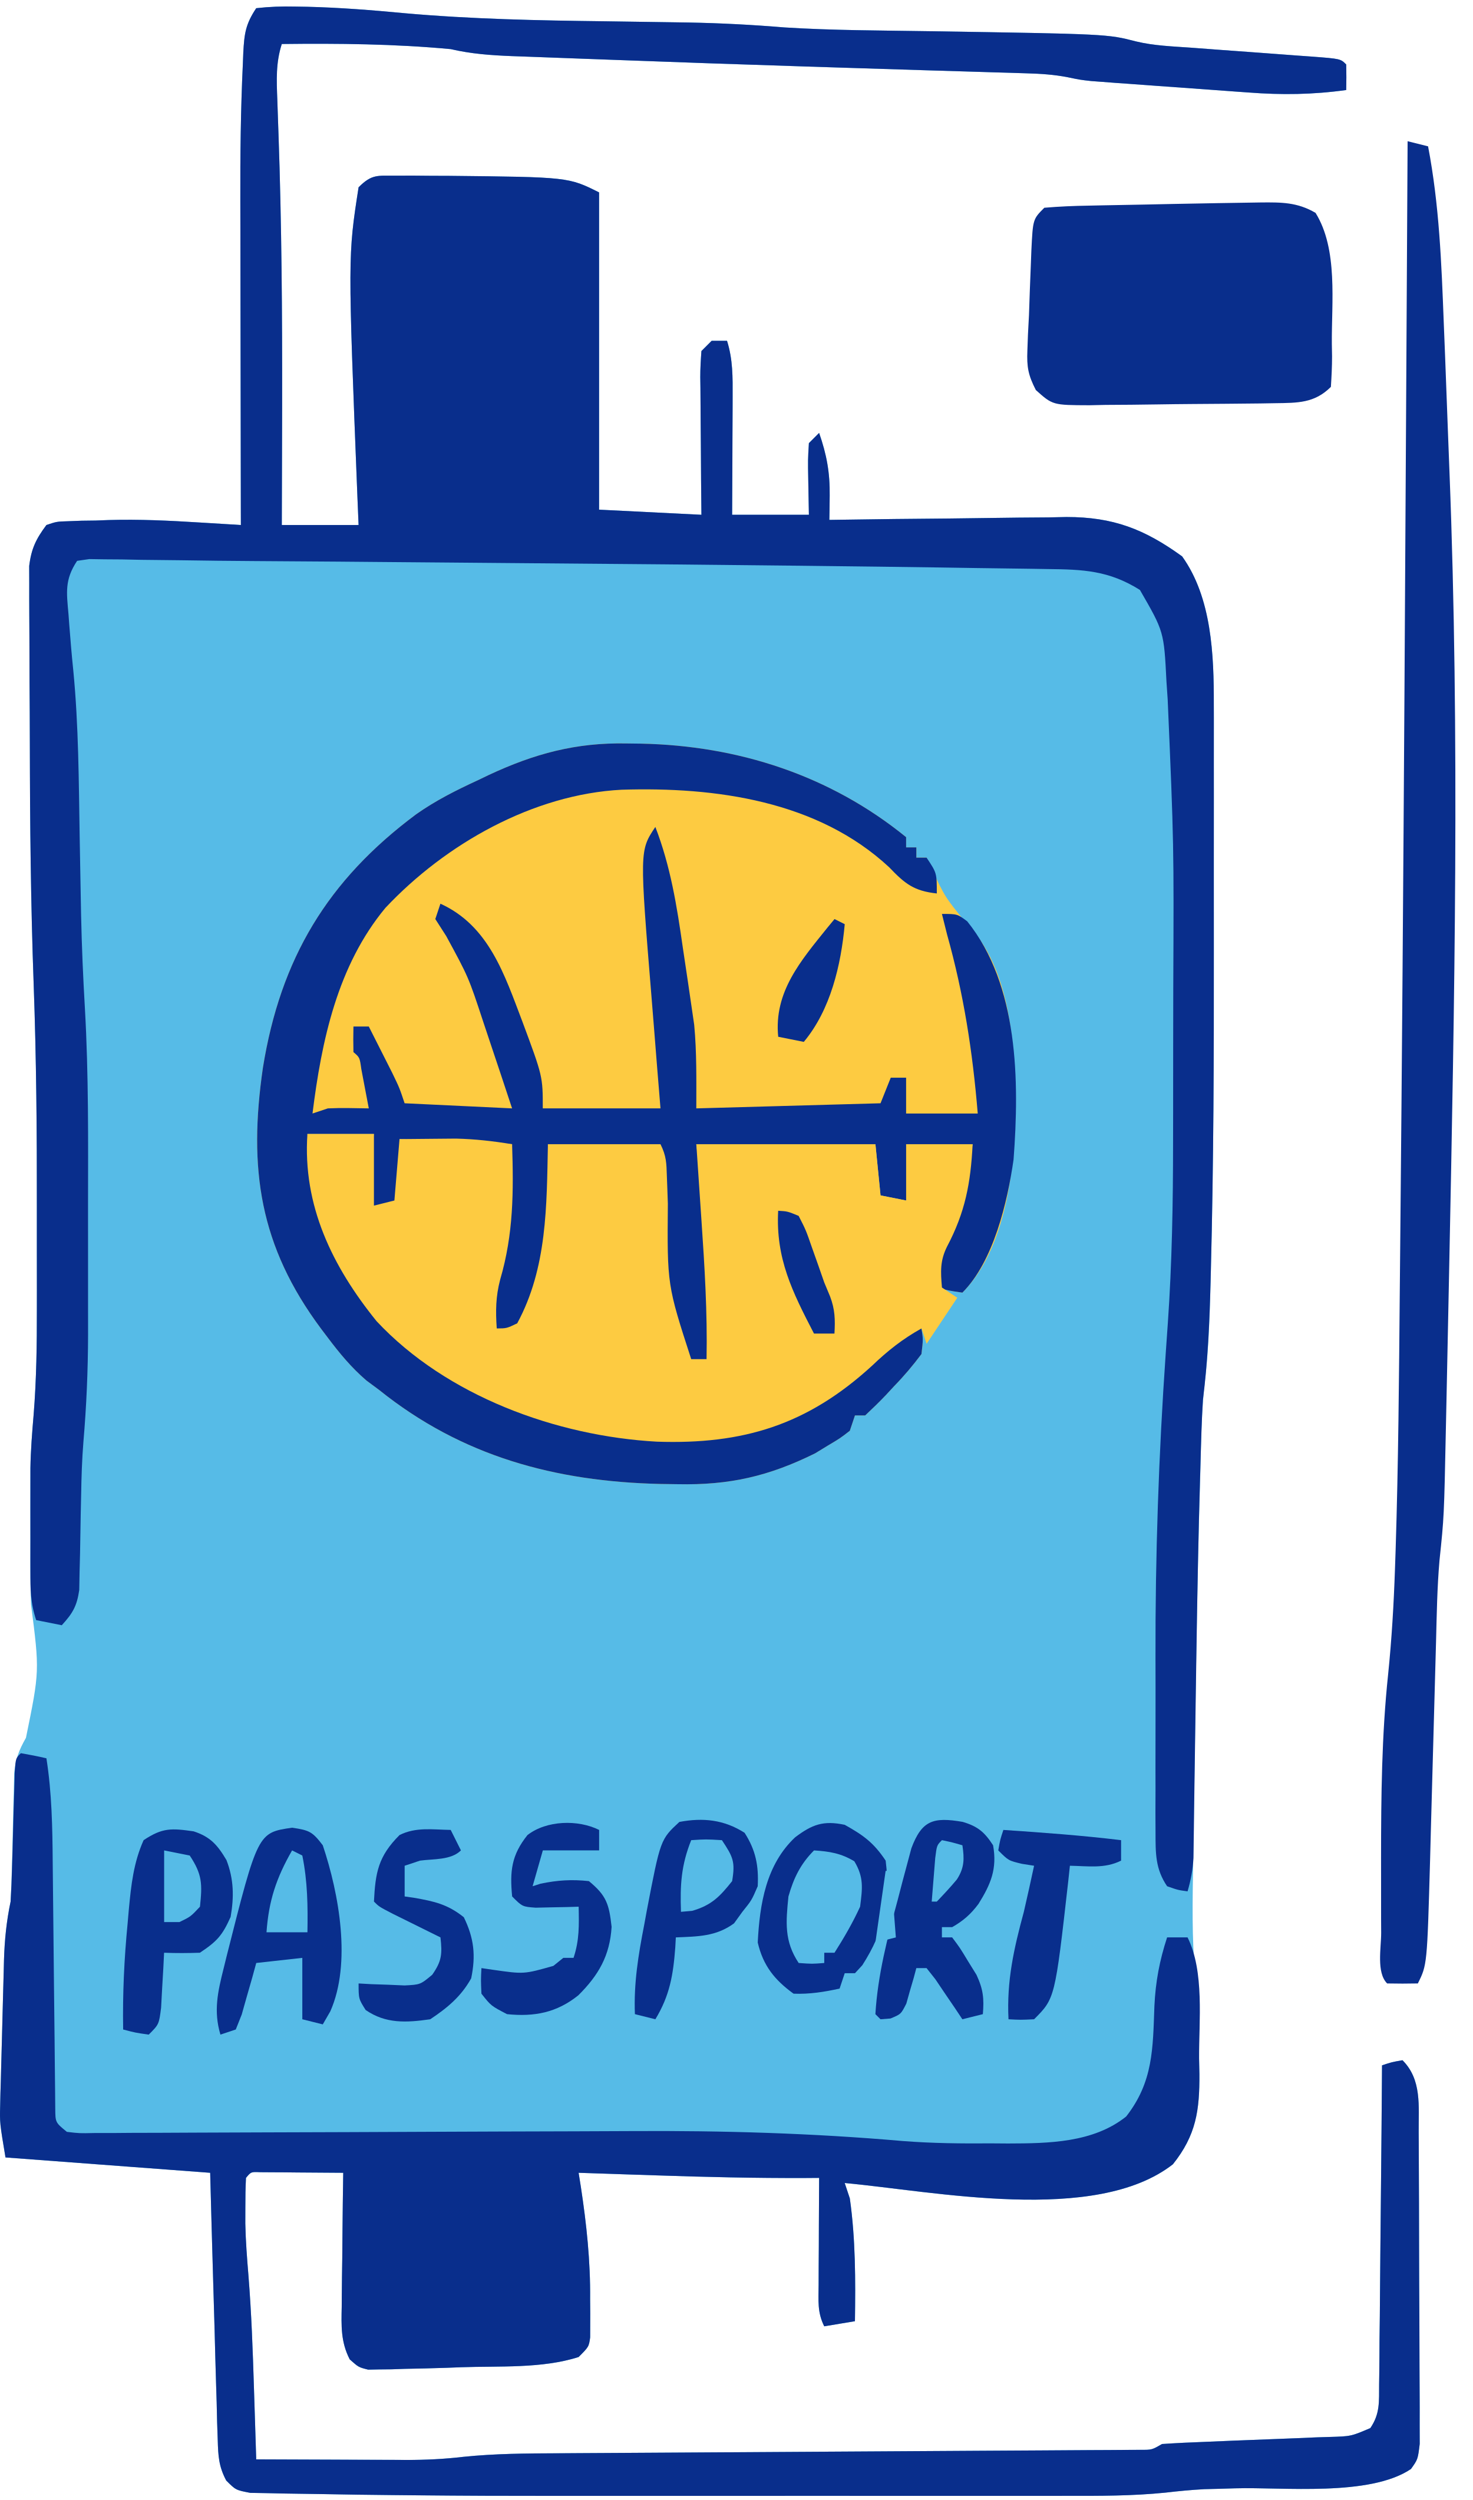
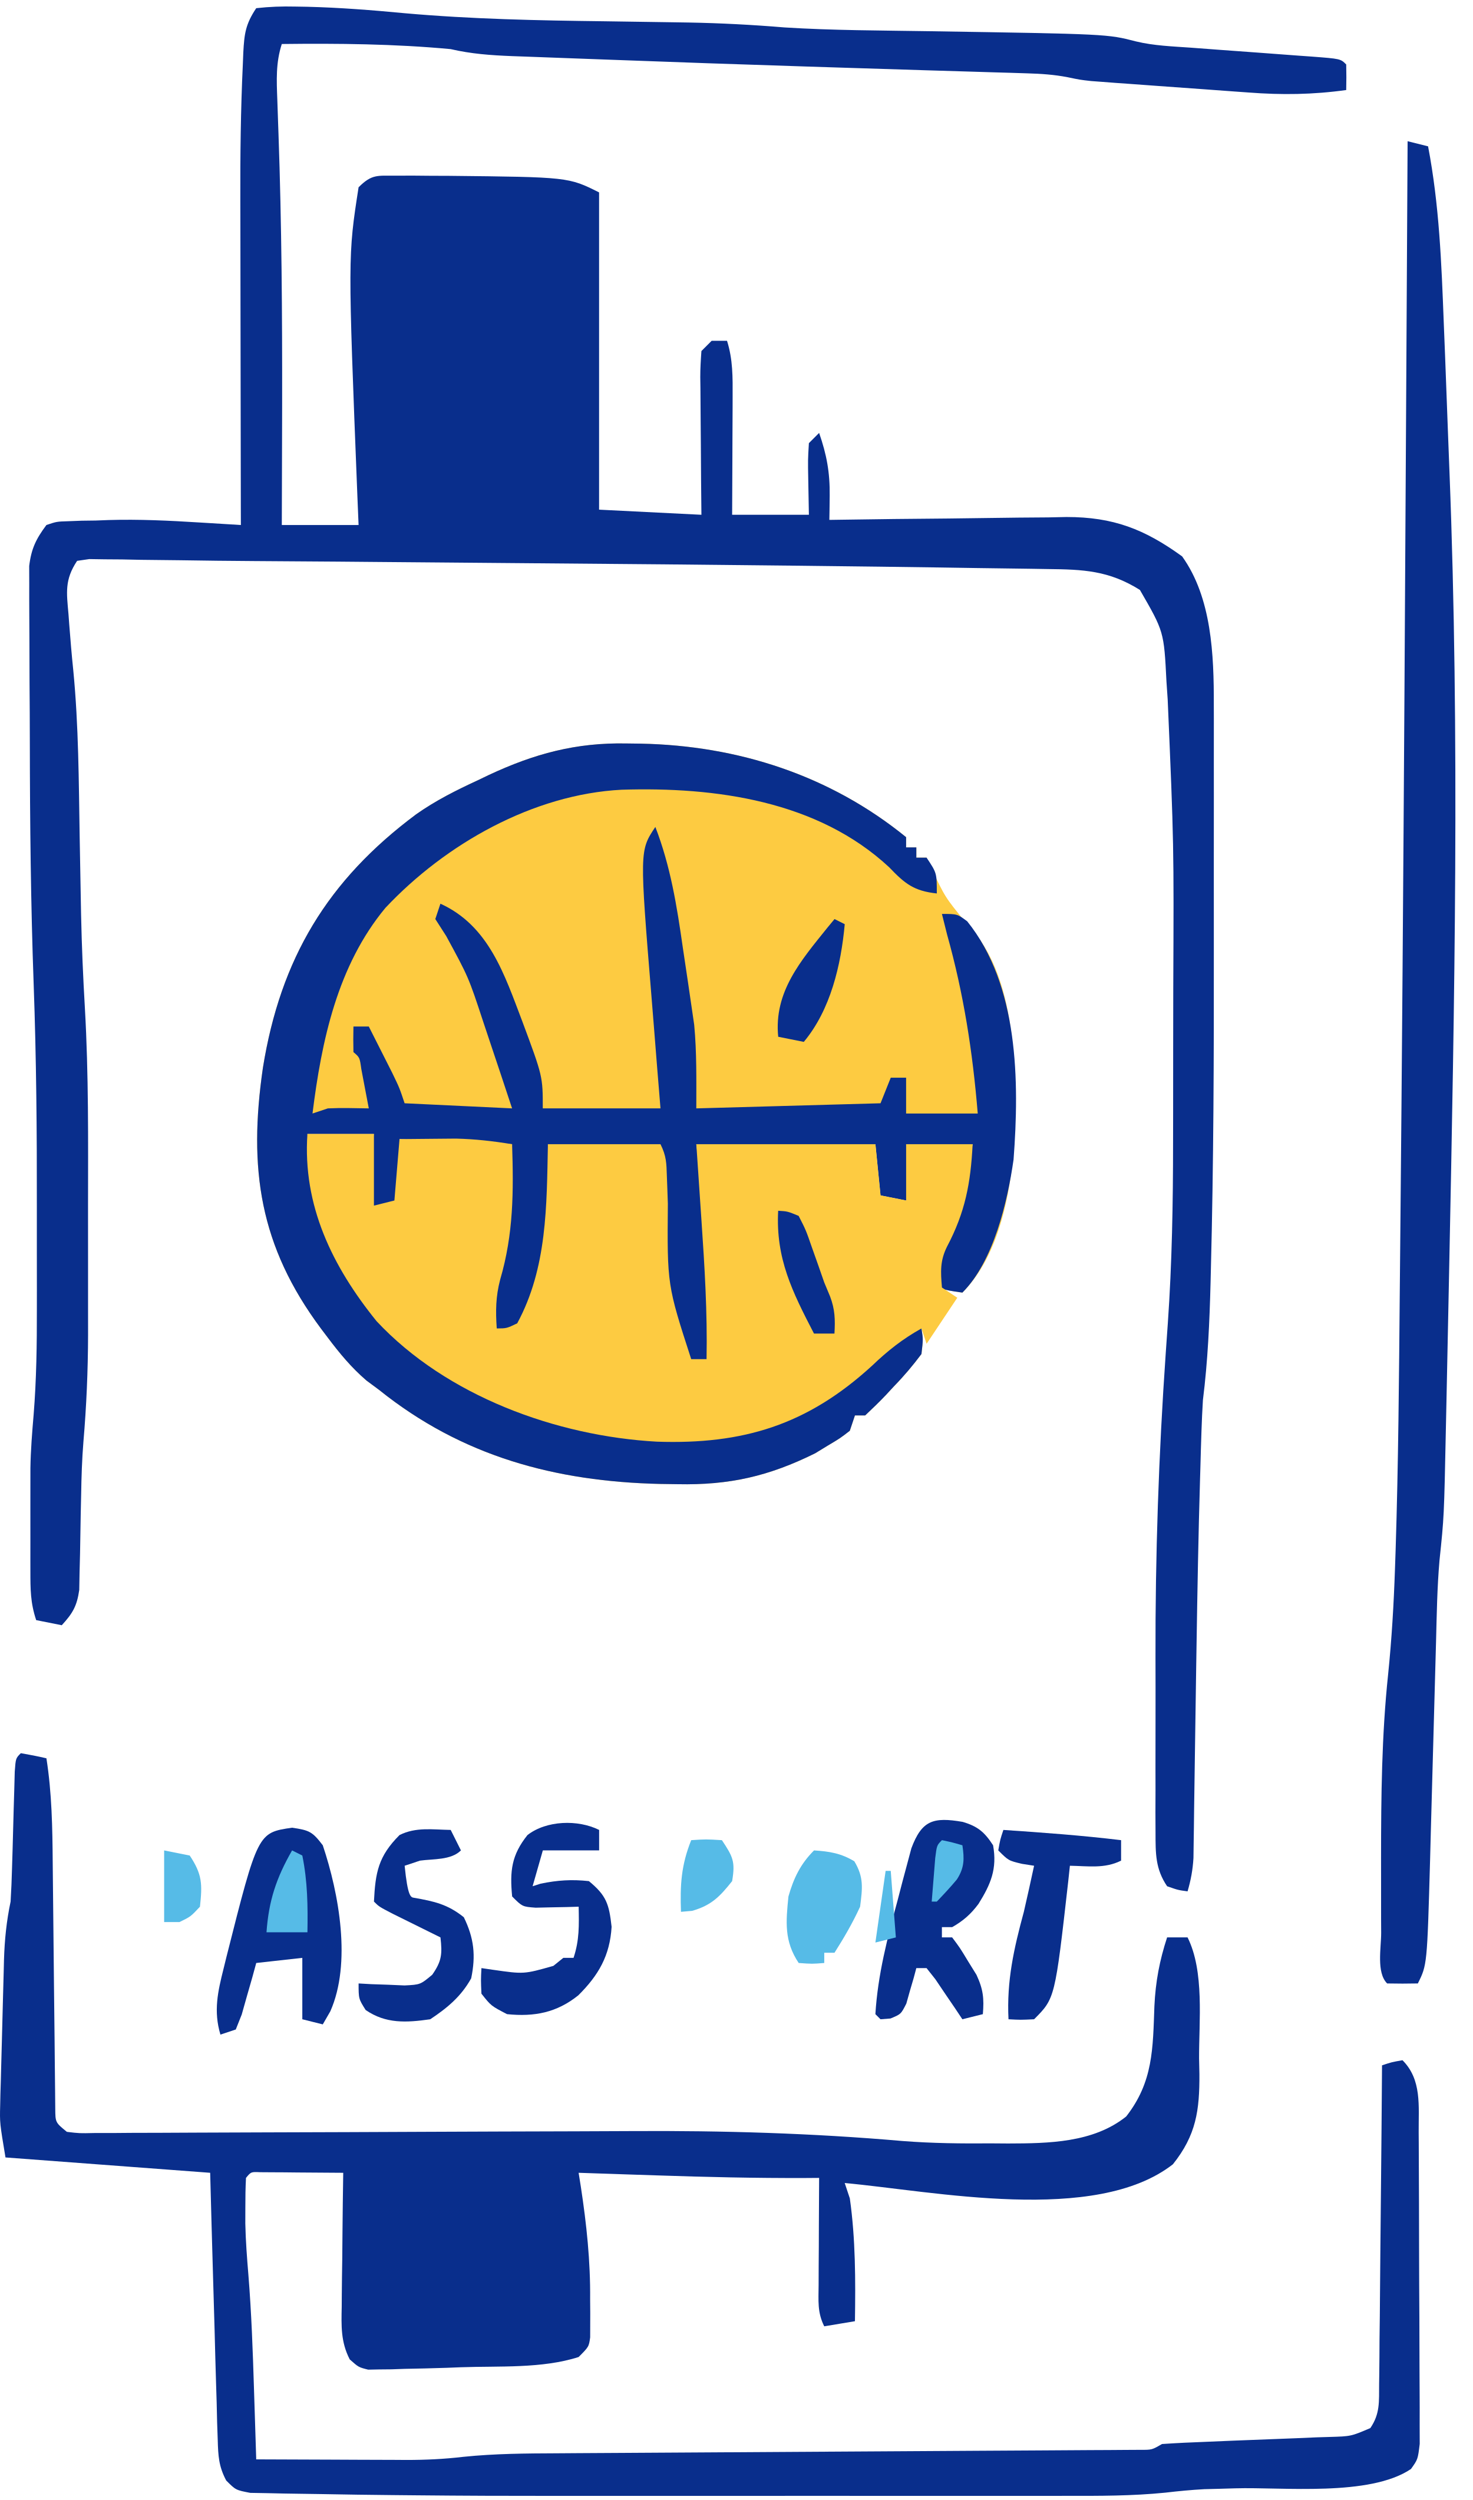
<svg xmlns="http://www.w3.org/2000/svg" width="76" height="129" viewBox="0 0 76 129" fill="none">
-   <path d="M13.22 0.422C13.915 0.345 14.539 0.323 15.233 0.339C15.535 0.344 15.535 0.344 15.842 0.349C17.531 0.39 19.2 0.523 20.881 0.682C24.322 0.987 27.754 1.057 31.207 1.098C32.368 1.114 33.53 1.131 34.691 1.149C34.968 1.153 35.245 1.157 35.53 1.162C37.185 1.192 38.825 1.278 40.475 1.415C42.958 1.572 45.452 1.57 47.94 1.61C57.14 1.756 57.14 1.756 58.611 2.137C59.541 2.362 60.497 2.392 61.45 2.46C61.902 2.494 62.355 2.528 62.807 2.562C63.52 2.614 64.233 2.666 64.945 2.718C65.634 2.768 66.322 2.82 67.011 2.872C67.225 2.887 67.44 2.902 67.661 2.918C69.164 3.032 69.164 3.032 69.458 3.326C69.469 3.766 69.469 4.206 69.458 4.646C67.735 4.883 66.144 4.905 64.413 4.772C64.167 4.755 63.922 4.737 63.669 4.719C63.154 4.683 62.639 4.645 62.124 4.606C61.338 4.547 60.551 4.491 59.764 4.436C59.262 4.399 58.76 4.363 58.257 4.326C58.023 4.31 57.789 4.293 57.548 4.276C57.329 4.259 57.109 4.242 56.883 4.225C56.691 4.211 56.5 4.196 56.302 4.182C55.729 4.118 55.729 4.118 55.084 3.984C54.379 3.848 53.716 3.805 52.998 3.784C52.58 3.771 52.58 3.771 52.154 3.757C51.701 3.744 51.701 3.744 51.239 3.731C50.92 3.721 50.602 3.711 50.273 3.701C49.406 3.674 48.539 3.648 47.671 3.623C46.216 3.579 44.761 3.532 43.306 3.486C42.746 3.468 42.187 3.451 41.627 3.433C38.222 3.325 34.817 3.207 31.412 3.079C30.815 3.057 30.219 3.035 29.622 3.013C28.794 2.984 27.967 2.952 27.139 2.921C26.776 2.908 26.776 2.908 26.405 2.895C25.325 2.852 24.31 2.78 23.253 2.534C20.35 2.263 17.453 2.237 14.54 2.27C14.226 3.241 14.27 4.127 14.308 5.141C14.321 5.524 14.334 5.907 14.347 6.29C14.354 6.495 14.362 6.7 14.369 6.911C14.533 11.557 14.565 16.201 14.557 20.851C14.556 21.317 14.556 21.317 14.555 21.792C14.552 23.558 14.547 25.323 14.54 27.088C15.847 27.088 17.154 27.088 18.501 27.088C18.472 26.394 18.472 26.394 18.443 25.685C17.95 13.211 17.95 13.211 18.501 9.663C19.186 8.977 19.471 9.067 20.424 9.064C20.71 9.063 20.995 9.062 21.289 9.061C21.594 9.064 21.899 9.066 22.214 9.069C22.523 9.07 22.831 9.071 23.15 9.072C29.329 9.136 29.329 9.136 30.91 9.927C30.91 15.329 30.91 20.731 30.91 26.296C32.653 26.383 34.395 26.471 36.191 26.56C36.184 25.957 36.178 25.353 36.172 24.731C36.168 24.147 36.165 23.563 36.162 22.98C36.159 22.573 36.155 22.167 36.151 21.761C36.144 21.178 36.141 20.595 36.139 20.011C36.136 19.829 36.134 19.647 36.131 19.459C36.131 19.01 36.158 18.56 36.191 18.111C36.365 17.937 36.539 17.763 36.719 17.583C36.98 17.583 37.241 17.583 37.511 17.583C37.816 18.552 37.805 19.464 37.8 20.475C37.8 20.737 37.8 20.737 37.799 21.004C37.798 21.558 37.795 22.112 37.791 22.666C37.79 23.043 37.789 23.419 37.788 23.796C37.785 24.718 37.78 25.639 37.775 26.56C39.082 26.56 40.389 26.56 41.735 26.56C41.724 25.961 41.713 25.362 41.702 24.745C41.684 23.724 41.684 23.724 41.735 22.864C41.909 22.69 42.084 22.515 42.263 22.336C42.653 23.457 42.824 24.381 42.808 25.572C42.805 25.808 42.803 26.043 42.8 26.285C42.796 26.552 42.796 26.552 42.791 26.824C42.971 26.821 43.15 26.819 43.335 26.816C45.211 26.786 47.087 26.766 48.963 26.752C49.662 26.745 50.361 26.736 51.06 26.725C52.069 26.709 53.076 26.701 54.085 26.695C54.394 26.689 54.704 26.682 55.023 26.675C57.438 26.674 59.05 27.3 60.993 28.706C62.523 30.839 62.634 33.802 62.627 36.349C62.628 36.704 62.628 36.704 62.629 37.066C62.63 37.849 62.629 38.632 62.628 39.415C62.629 39.969 62.629 40.523 62.629 41.077C62.63 42.243 62.629 43.41 62.628 44.576C62.626 46.039 62.627 47.503 62.629 48.966C62.633 54.491 62.618 60.014 62.476 65.537C62.471 65.744 62.465 65.951 62.46 66.165C62.413 67.993 62.358 69.807 62.127 71.622C61.977 73.111 61.968 74.612 61.927 76.108C61.922 76.295 61.916 76.482 61.911 76.675C61.785 81.052 61.713 85.431 61.654 89.81C61.639 90.9 61.622 91.99 61.605 93.08C61.592 93.936 61.58 94.793 61.568 95.65C61.563 96.052 61.557 96.454 61.55 96.857C61.519 98.781 61.509 100.68 61.738 102.594C61.88 103.795 61.861 105.006 61.867 106.214C61.875 106.607 61.875 106.607 61.884 107.009C61.894 108.883 61.718 110.162 60.517 111.665C56.512 114.791 48.158 113.048 43.583 112.633C43.67 112.894 43.758 113.156 43.847 113.425C44.144 115.53 44.142 117.64 44.111 119.762C43.589 119.849 43.066 119.936 42.527 120.026C42.162 119.295 42.234 118.703 42.237 117.887C42.238 117.567 42.239 117.247 42.24 116.917C42.242 116.582 42.244 116.246 42.247 115.9C42.248 115.563 42.249 115.225 42.25 114.877C42.253 114.041 42.258 113.205 42.263 112.369C42.029 112.371 41.795 112.372 41.554 112.374C38.977 112.383 36.406 112.325 33.831 112.237C33.442 112.224 33.053 112.212 32.664 112.199C31.727 112.168 30.791 112.137 29.854 112.105C29.891 112.339 29.929 112.573 29.967 112.814C30.265 114.769 30.466 116.663 30.448 118.64C30.45 118.87 30.452 119.101 30.454 119.339C30.453 119.559 30.453 119.779 30.452 120.005C30.451 120.2 30.451 120.395 30.45 120.596C30.382 121.082 30.382 121.082 29.854 121.61C27.968 122.216 25.749 122.066 23.781 122.138C23.416 122.152 23.416 122.152 23.043 122.166C22.321 122.191 21.599 122.207 20.877 122.221C20.652 122.228 20.426 122.236 20.194 122.244C19.984 122.246 19.773 122.248 19.557 122.25C19.279 122.256 19.279 122.256 18.996 122.262C18.501 122.138 18.501 122.138 18.044 121.732C17.58 120.832 17.61 120.002 17.631 119.015C17.633 118.817 17.634 118.62 17.635 118.416C17.639 117.786 17.649 117.157 17.659 116.527C17.663 116.1 17.667 115.672 17.67 115.244C17.679 114.198 17.692 113.151 17.709 112.105C16.922 112.098 16.136 112.093 15.349 112.089C15.124 112.086 14.9 112.084 14.669 112.082C14.455 112.081 14.242 112.08 14.022 112.079C13.824 112.078 13.626 112.076 13.422 112.075C12.949 112.054 12.949 112.054 12.692 112.369C12.665 112.874 12.658 113.381 12.659 113.887C12.659 114.164 12.658 114.44 12.657 114.725C12.675 115.615 12.744 116.497 12.817 117.385C12.975 119.347 13.044 121.309 13.105 123.277C13.116 123.63 13.128 123.983 13.139 124.336C13.167 125.188 13.194 126.039 13.22 126.891C14.526 126.897 15.831 126.902 17.136 126.905C17.579 126.906 18.022 126.908 18.465 126.91C19.106 126.914 19.747 126.915 20.388 126.916C20.68 126.918 20.68 126.918 20.977 126.92C21.964 126.921 22.924 126.876 23.905 126.76C25.531 126.593 27.15 126.582 28.783 126.576C29.115 126.574 29.447 126.572 29.789 126.57C30.505 126.565 31.22 126.561 31.936 126.558C33.068 126.552 34.199 126.545 35.331 126.537C37.934 126.52 40.537 126.506 43.141 126.491C45.533 126.478 47.926 126.464 50.319 126.448C51.445 126.44 52.571 126.434 53.696 126.429C54.557 126.424 55.419 126.418 56.28 126.412C56.593 126.411 56.905 126.41 57.227 126.409C57.511 126.407 57.794 126.405 58.086 126.402C58.457 126.4 58.457 126.4 58.835 126.398C59.435 126.4 59.435 126.4 59.953 126.098C60.713 126.048 61.468 126.012 62.229 125.985C62.693 125.966 63.157 125.946 63.621 125.926C64.354 125.896 65.087 125.867 65.82 125.841C66.526 125.816 67.233 125.785 67.939 125.754C68.158 125.747 68.378 125.741 68.604 125.734C69.708 125.701 69.708 125.701 70.703 125.276C71.211 124.53 71.148 123.912 71.156 123.016C71.159 122.838 71.162 122.66 71.164 122.477C71.172 121.89 71.175 121.303 71.177 120.716C71.182 120.308 71.186 119.901 71.192 119.494C71.204 118.422 71.212 117.351 71.219 116.279C71.227 115.185 71.239 114.091 71.251 112.998C71.274 110.852 71.291 108.706 71.306 106.56C71.801 106.395 71.801 106.395 72.362 106.296C73.364 107.298 73.189 108.653 73.197 110.003C73.198 110.184 73.2 110.366 73.201 110.553C73.205 111.151 73.207 111.749 73.208 112.346C73.21 112.763 73.211 113.179 73.213 113.596C73.215 114.467 73.217 115.338 73.218 116.21C73.219 117.327 73.226 118.444 73.233 119.561C73.238 120.421 73.239 121.28 73.24 122.139C73.241 122.551 73.243 122.963 73.246 123.375C73.251 123.951 73.25 124.526 73.248 125.101C73.249 125.428 73.25 125.755 73.251 126.092C73.154 126.891 73.154 126.891 72.8 127.387C70.67 128.826 66.19 128.313 63.732 128.385C63.312 128.397 63.312 128.397 62.884 128.41C62.637 128.416 62.39 128.422 62.136 128.429C61.457 128.465 60.8 128.529 60.126 128.607C58.419 128.78 56.72 128.776 55.005 128.773C54.647 128.773 54.289 128.774 53.931 128.774C52.963 128.775 51.996 128.775 51.028 128.774C50.004 128.773 48.98 128.774 47.957 128.775C46.232 128.775 44.506 128.774 42.781 128.773C40.811 128.772 38.841 128.772 36.871 128.774C35.163 128.775 33.455 128.775 31.747 128.774C30.735 128.774 29.722 128.774 28.71 128.775C26.29 128.776 23.87 128.769 21.45 128.744C21.057 128.74 20.665 128.737 20.272 128.734C19.045 128.723 17.819 128.706 16.592 128.681C16.205 128.674 15.818 128.669 15.431 128.665C14.897 128.66 14.364 128.647 13.83 128.634C13.527 128.629 13.223 128.624 12.911 128.618C12.164 128.475 12.164 128.475 11.671 127.981C11.286 127.256 11.257 126.713 11.234 125.893C11.223 125.586 11.213 125.28 11.202 124.964C11.194 124.635 11.187 124.305 11.179 123.966C11.169 123.627 11.158 123.289 11.147 122.94C11.119 122.043 11.095 121.145 11.073 120.247C11.049 119.33 11.021 118.414 10.993 117.497C10.939 115.7 10.892 113.902 10.844 112.105C7.359 111.844 3.874 111.582 0.283 111.313C-0.014 109.53 -0.014 109.53 0.009 108.625C0.016 108.322 0.016 108.322 0.022 108.013C0.029 107.8 0.035 107.587 0.042 107.368C0.047 107.145 0.053 106.922 0.059 106.692C0.071 106.222 0.084 105.752 0.097 105.282C0.118 104.565 0.136 103.848 0.153 103.131C0.165 102.673 0.178 102.215 0.19 101.757C0.195 101.544 0.201 101.331 0.206 101.111C0.238 100.076 0.334 99.127 0.547 98.112C0.579 97.542 0.6 96.973 0.612 96.403C0.621 96.078 0.629 95.754 0.638 95.419C0.654 94.738 0.67 94.056 0.684 93.375C0.697 92.889 0.697 92.889 0.711 92.393C0.718 92.097 0.724 91.801 0.731 91.496C0.809 90.735 0.969 90.319 1.339 89.663C2.043 86.22 2.043 86.22 1.603 82.798C1.578 82.216 1.569 81.633 1.568 81.051C1.568 80.879 1.568 80.706 1.567 80.528C1.567 80.162 1.568 79.796 1.569 79.43C1.57 78.882 1.569 78.334 1.567 77.786C1.567 77.427 1.567 77.069 1.568 76.711C1.568 76.391 1.569 76.071 1.569 75.742C1.585 74.821 1.658 73.91 1.735 72.993C1.881 71.177 1.905 69.374 1.902 67.553C1.902 67.213 1.903 66.874 1.903 66.525C1.903 65.809 1.903 65.094 1.902 64.378C1.9 63.663 1.9 62.949 1.902 62.234C1.908 58.414 1.875 54.602 1.737 50.785C1.587 46.622 1.545 42.463 1.54 38.298C1.538 37.272 1.532 36.245 1.524 35.219C1.519 34.416 1.518 33.612 1.518 32.809C1.517 32.43 1.515 32.051 1.511 31.672C1.507 31.148 1.508 30.625 1.509 30.101C1.508 29.657 1.508 29.657 1.506 29.204C1.615 28.307 1.857 27.808 2.395 27.088C2.923 26.91 2.923 26.91 3.528 26.892C3.755 26.884 3.982 26.875 4.217 26.866C4.573 26.861 4.573 26.861 4.936 26.857C5.16 26.849 5.383 26.84 5.613 26.831C7.177 26.785 8.726 26.86 10.285 26.957C10.492 26.97 10.699 26.982 10.912 26.995C11.417 27.026 11.923 27.057 12.428 27.088C12.428 26.834 12.427 26.58 12.426 26.319C12.421 23.903 12.417 21.488 12.415 19.073C12.413 17.831 12.411 16.59 12.408 15.349C12.405 14.147 12.404 12.946 12.403 11.744C12.403 11.289 12.402 10.835 12.4 10.38C12.393 8.025 12.418 5.675 12.529 3.322C12.537 3.121 12.545 2.921 12.553 2.714C12.606 1.738 12.666 1.253 13.22 0.422Z" fill="#56BBE7" />
  <path d="M32.328 38.359C32.571 38.362 32.814 38.365 33.064 38.368C38.074 38.469 42.822 39.996 46.751 43.194C46.751 43.368 46.751 43.542 46.751 43.722C46.925 43.722 47.099 43.722 47.279 43.722C47.279 43.896 47.279 44.07 47.279 44.25C47.453 44.25 47.627 44.25 47.807 44.25C47.887 44.425 47.967 44.6 48.049 44.781C48.76 46.286 48.76 46.286 49.804 47.567C52.188 49.952 52.371 54.039 52.394 57.237C52.369 60.259 51.899 64.449 49.655 66.692C48.962 66.593 48.962 66.593 48.335 66.428C48.228 65.388 48.366 64.694 48.814 63.771C49.545 62.252 49.837 60.68 50.183 59.035C49.05 59.035 47.918 59.035 46.751 59.035C46.8 59.417 46.849 59.798 46.899 60.191C47.048 61.346 47.048 61.346 46.751 61.94C46.315 61.853 45.88 61.766 45.431 61.676C45.344 60.804 45.257 59.933 45.167 59.035C42.117 59.035 39.068 59.035 35.926 59.035C36.187 61.127 36.187 61.127 36.454 63.26C36.638 65.556 36.761 67.822 36.718 70.124C36.369 70.212 36.021 70.299 35.662 70.389C34.84 69.484 34.711 68.734 34.573 67.534C34.552 67.356 34.532 67.178 34.51 66.994C34.23 64.352 34.172 61.689 34.078 59.035C32.161 59.035 30.244 59.035 28.269 59.035C28.31 60.22 28.31 60.22 28.352 61.428C28.39 63.924 28.006 66.003 26.949 68.276C26.775 68.451 26.6 68.625 26.421 68.804C25.86 68.705 25.86 68.705 25.365 68.54C25.284 67.355 25.419 66.418 25.744 65.273C26.303 63.201 26.335 61.174 26.421 59.035C23.546 58.905 23.546 58.905 20.612 58.771C20.612 59.817 20.612 60.862 20.612 61.94C19.959 62.201 19.959 62.201 19.292 62.468C19.028 62.204 19.028 62.204 18.993 61.705C18.994 61.499 18.994 61.293 18.995 61.082C18.994 60.777 18.994 60.777 18.993 60.467C19.028 59.828 19.028 59.828 19.292 58.507C18.159 58.507 17.027 58.507 15.86 58.507C16.382 62.597 17.722 66.489 20.876 69.332C25.801 72.979 31.699 74.539 37.774 74.085C41.093 73.522 43.994 71.409 46.259 68.995C46.751 68.54 46.751 68.54 47.543 68.54C47.632 69.096 47.632 69.096 47.543 69.861C47.086 70.47 46.65 70.986 46.124 71.527C45.99 71.672 45.856 71.817 45.717 71.967C45.371 72.334 45.006 72.683 44.639 73.029C44.464 73.029 44.29 73.029 44.111 73.029C44.023 73.29 43.936 73.552 43.847 73.821C43.345 74.208 43.345 74.208 42.691 74.597C42.483 74.724 42.273 74.852 42.058 74.983C39.668 76.167 37.638 76.632 34.969 76.577C34.517 76.57 34.517 76.57 34.056 76.564C28.66 76.439 23.841 75.15 19.556 71.709C19.236 71.471 19.236 71.471 18.909 71.229C18.135 70.566 17.526 69.829 16.916 69.019C16.8 68.866 16.685 68.714 16.566 68.556C13.388 64.29 12.808 60.299 13.565 55.092C14.471 49.462 16.895 45.421 21.472 42.013C22.479 41.303 23.538 40.772 24.655 40.257C24.839 40.168 25.022 40.08 25.212 39.989C27.57 38.887 29.717 38.306 32.328 38.359Z" fill="#FDCB41" />
  <path d="M13.22 0.422C13.915 0.345 14.539 0.323 15.233 0.339C15.535 0.344 15.535 0.344 15.842 0.349C17.531 0.39 19.2 0.523 20.881 0.682C24.322 0.987 27.754 1.057 31.207 1.098C32.368 1.114 33.529 1.131 34.691 1.149C34.968 1.153 35.245 1.157 35.53 1.162C37.185 1.192 38.824 1.278 40.474 1.415C42.958 1.572 45.452 1.57 47.94 1.61C57.14 1.756 57.14 1.756 58.611 2.137C59.541 2.362 60.497 2.392 61.449 2.46C61.902 2.494 62.355 2.528 62.807 2.562C63.52 2.614 64.233 2.666 64.945 2.718C65.634 2.768 66.322 2.82 67.01 2.872C67.225 2.887 67.44 2.902 67.661 2.918C69.164 3.032 69.164 3.032 69.458 3.326C69.469 3.766 69.469 4.206 69.458 4.646C67.735 4.883 66.144 4.905 64.412 4.772C64.167 4.755 63.921 4.737 63.668 4.719C63.154 4.683 62.639 4.645 62.124 4.606C61.338 4.547 60.551 4.491 59.764 4.436C59.262 4.399 58.76 4.363 58.257 4.326C58.023 4.31 57.789 4.293 57.548 4.276C57.328 4.259 57.109 4.242 56.883 4.225C56.691 4.211 56.499 4.196 56.302 4.182C55.728 4.118 55.728 4.118 55.084 3.984C54.379 3.848 53.716 3.805 52.998 3.784C52.58 3.771 52.58 3.771 52.154 3.757C51.701 3.744 51.701 3.744 51.239 3.731C50.92 3.721 50.601 3.711 50.273 3.701C49.406 3.674 48.538 3.648 47.671 3.623C46.216 3.579 44.761 3.532 43.305 3.486C42.746 3.468 42.187 3.451 41.627 3.433C38.221 3.325 34.816 3.207 31.412 3.079C30.815 3.057 30.218 3.035 29.622 3.013C28.794 2.984 27.967 2.952 27.139 2.921C26.776 2.908 26.776 2.908 26.405 2.895C25.325 2.852 24.309 2.78 23.253 2.534C20.35 2.263 17.453 2.237 14.54 2.27C14.226 3.241 14.27 4.127 14.308 5.141C14.321 5.524 14.334 5.907 14.347 6.29C14.354 6.495 14.362 6.7 14.369 6.911C14.533 11.557 14.564 16.201 14.557 20.851C14.556 21.317 14.556 21.317 14.555 21.792C14.552 23.558 14.547 25.323 14.54 27.088C15.847 27.088 17.154 27.088 18.501 27.088C18.472 26.394 18.472 26.394 18.443 25.685C17.95 13.211 17.95 13.211 18.501 9.663C19.186 8.977 19.471 9.067 20.424 9.064C20.709 9.063 20.995 9.062 21.289 9.061C21.594 9.064 21.899 9.066 22.213 9.069C22.522 9.07 22.831 9.071 23.149 9.072C29.329 9.136 29.329 9.136 30.91 9.927C30.91 15.329 30.91 20.731 30.91 26.296C32.652 26.383 34.395 26.471 36.19 26.56C36.184 25.957 36.178 25.353 36.172 24.731C36.168 24.147 36.164 23.563 36.161 22.98C36.159 22.573 36.155 22.167 36.151 21.761C36.144 21.178 36.141 20.595 36.139 20.011C36.136 19.829 36.133 19.647 36.131 19.459C36.13 19.01 36.158 18.56 36.19 18.111C36.365 17.937 36.539 17.763 36.718 17.583C36.98 17.583 37.241 17.583 37.511 17.583C37.816 18.552 37.805 19.464 37.8 20.475C37.8 20.737 37.8 20.737 37.799 21.004C37.798 21.558 37.794 22.112 37.791 22.666C37.79 23.043 37.788 23.419 37.787 23.796C37.785 24.718 37.78 25.639 37.775 26.56C39.081 26.56 40.388 26.56 41.735 26.56C41.724 25.961 41.713 25.362 41.702 24.745C41.683 23.724 41.683 23.724 41.735 22.864C41.909 22.69 42.084 22.515 42.263 22.336C42.653 23.457 42.823 24.381 42.808 25.572C42.805 25.808 42.803 26.043 42.8 26.285C42.796 26.552 42.796 26.552 42.791 26.824C42.97 26.821 43.15 26.819 43.335 26.816C45.211 26.786 47.087 26.766 48.963 26.752C49.662 26.745 50.361 26.736 51.06 26.725C52.068 26.709 53.076 26.701 54.084 26.695C54.394 26.689 54.704 26.682 55.023 26.675C57.438 26.674 59.05 27.3 60.992 28.706C62.523 30.839 62.633 33.802 62.627 36.349C62.628 36.704 62.628 36.704 62.629 37.066C62.63 37.849 62.629 38.632 62.628 39.415C62.628 39.969 62.629 40.523 62.629 41.077C62.629 42.243 62.629 43.41 62.627 44.576C62.626 46.039 62.627 47.503 62.628 48.966C62.633 54.491 62.618 60.014 62.475 65.537C62.47 65.744 62.465 65.951 62.46 66.165C62.408 68.202 62.319 70.214 62.065 72.237C62.033 72.767 62.008 73.297 61.991 73.827C61.981 74.133 61.971 74.439 61.961 74.754C61.952 75.089 61.943 75.423 61.933 75.768C61.928 75.944 61.922 76.12 61.917 76.3C61.831 79.183 61.78 82.067 61.735 84.951C61.729 85.304 61.724 85.657 61.718 86.01C61.696 87.436 61.673 88.861 61.655 90.286C61.641 91.299 61.626 92.311 61.611 93.323C61.608 93.631 61.604 93.938 61.6 94.255C61.594 94.681 61.594 94.681 61.587 95.116C61.584 95.364 61.58 95.612 61.577 95.868C61.54 96.475 61.444 97.001 61.273 97.584C60.778 97.517 60.778 97.517 60.217 97.32C59.609 96.425 59.622 95.622 59.62 94.561C59.619 94.214 59.617 93.867 59.615 93.509C59.616 93.128 59.617 92.747 59.619 92.366C59.618 91.968 59.618 91.57 59.617 91.172C59.616 90.332 59.617 89.493 59.62 88.653C59.623 87.605 59.621 86.558 59.618 85.51C59.605 80.258 59.782 75.051 60.147 69.812C60.17 69.48 60.193 69.147 60.217 68.805C60.229 68.632 60.241 68.459 60.254 68.281C60.471 65.168 60.524 62.068 60.525 58.949C60.526 58.441 60.527 57.933 60.528 57.425C60.529 56.365 60.53 55.306 60.53 54.246C60.53 53.176 60.532 52.107 60.535 51.037C60.568 43.557 60.568 43.557 60.247 36.086C60.226 35.783 60.206 35.479 60.184 35.167C60.055 32.586 60.055 32.586 58.814 30.438C57.214 29.433 55.888 29.379 54.038 29.36C53.761 29.356 53.484 29.351 53.198 29.346C52.277 29.331 51.356 29.32 50.434 29.309C49.782 29.299 49.129 29.289 48.477 29.279C46.406 29.249 44.334 29.224 42.263 29.201C41.931 29.197 41.598 29.193 41.255 29.189C36.629 29.136 32.003 29.096 27.377 29.06C26.021 29.049 24.666 29.038 23.31 29.026C21.973 29.015 20.635 29.004 19.298 28.993C18.675 28.988 18.053 28.983 17.431 28.977C15.997 28.965 14.564 28.955 13.13 28.948C11.857 28.942 10.585 28.925 9.313 28.906C8.633 28.898 7.953 28.891 7.273 28.884C6.791 28.874 6.791 28.874 6.299 28.864C5.856 28.861 5.856 28.861 5.403 28.858C5.009 28.852 5.009 28.852 4.607 28.846C4.4 28.876 4.193 28.906 3.979 28.937C3.326 29.917 3.436 30.574 3.534 31.692C3.546 31.864 3.559 32.035 3.572 32.212C3.633 33.005 3.699 33.796 3.781 34.587C4.059 37.449 4.063 40.322 4.111 43.194C4.129 44.267 4.148 45.339 4.169 46.412C4.174 46.678 4.179 46.945 4.184 47.219C4.218 48.826 4.287 50.427 4.381 52.032C4.574 55.431 4.547 58.837 4.542 62.24C4.54 63.191 4.541 64.141 4.543 65.091C4.544 65.837 4.543 66.582 4.543 67.328C4.542 67.845 4.543 68.362 4.544 68.879C4.539 70.726 4.461 72.549 4.304 74.389C4.23 75.3 4.202 76.201 4.187 77.114C4.18 77.444 4.172 77.773 4.165 78.113C4.151 78.792 4.139 79.472 4.13 80.151C4.122 80.478 4.113 80.804 4.105 81.141C4.1 81.434 4.094 81.727 4.089 82.03C3.969 82.868 3.752 83.237 3.187 83.854C2.751 83.767 2.316 83.68 1.867 83.59C1.567 82.691 1.569 81.999 1.568 81.051C1.568 80.879 1.567 80.706 1.567 80.528C1.567 80.162 1.567 79.796 1.568 79.43C1.57 78.882 1.568 78.334 1.567 77.786C1.567 77.427 1.567 77.069 1.568 76.711C1.568 76.391 1.568 76.071 1.569 75.742C1.584 74.821 1.657 73.91 1.735 72.993C1.881 71.177 1.905 69.374 1.902 67.553C1.902 67.213 1.902 66.874 1.903 66.525C1.903 65.809 1.903 65.094 1.901 64.378C1.9 63.663 1.9 62.949 1.901 62.234C1.907 58.414 1.875 54.602 1.737 50.785C1.587 46.622 1.545 42.463 1.539 38.298C1.538 37.272 1.532 36.245 1.524 35.219C1.519 34.416 1.518 33.612 1.517 32.809C1.517 32.43 1.515 32.051 1.511 31.672C1.507 31.148 1.508 30.625 1.509 30.101C1.508 29.805 1.507 29.509 1.506 29.204C1.615 28.307 1.857 27.808 2.395 27.088C2.923 26.91 2.923 26.91 3.527 26.892C3.755 26.884 3.982 26.875 4.216 26.866C4.454 26.863 4.691 26.86 4.936 26.857C5.159 26.849 5.383 26.84 5.613 26.831C7.176 26.785 8.725 26.86 10.285 26.957C10.492 26.97 10.699 26.982 10.912 26.995C11.417 27.026 11.923 27.057 12.428 27.088C12.427 26.834 12.427 26.58 12.426 26.319C12.421 23.903 12.417 21.488 12.414 19.073C12.413 17.831 12.411 16.59 12.408 15.349C12.405 14.147 12.404 12.946 12.403 11.744C12.402 11.289 12.402 10.835 12.4 10.38C12.393 8.025 12.418 5.675 12.529 3.322C12.537 3.121 12.545 2.921 12.553 2.714C12.606 1.738 12.666 1.253 13.22 0.422Z" fill="#092E8C" />
  <path d="M1.075 90.455C1.517 90.531 1.958 90.618 2.395 90.719C2.677 92.52 2.706 94.298 2.72 96.119C2.724 96.667 2.73 97.215 2.737 97.764C2.756 99.32 2.772 100.878 2.785 102.435C2.793 103.391 2.804 104.346 2.817 105.302C2.821 105.666 2.824 106.03 2.827 106.393C2.83 106.899 2.836 107.406 2.843 107.912C2.846 108.2 2.849 108.488 2.851 108.784C2.856 109.508 2.856 109.508 3.451 109.993C4.097 110.07 4.097 110.07 4.86 110.053C5.159 110.053 5.458 110.053 5.767 110.053C6.097 110.05 6.427 110.047 6.767 110.045C7.299 110.043 7.831 110.042 8.363 110.041C8.938 110.039 9.512 110.036 10.086 110.033C11.289 110.026 12.492 110.022 13.695 110.02C16.475 110.014 19.255 110.002 22.035 109.99C24.566 109.98 27.097 109.97 29.628 109.965C30.625 109.963 31.621 109.959 32.617 109.953C37.291 109.925 41.916 110.06 46.576 110.466C48.097 110.585 49.616 110.599 51.141 110.587C51.429 110.589 51.717 110.591 52.014 110.593C54.098 110.588 56.406 110.56 58.105 109.201C59.504 107.413 59.482 105.688 59.562 103.502C59.621 102.242 59.826 101.16 60.217 99.96C60.566 99.96 60.914 99.96 61.273 99.96C62.151 101.716 61.857 104.293 61.867 106.214C61.875 106.608 61.875 106.608 61.884 107.009C61.894 108.884 61.718 110.163 60.517 111.665C56.512 114.791 48.158 113.048 43.583 112.633C43.67 112.895 43.758 113.156 43.847 113.425C44.144 115.53 44.142 117.641 44.111 119.762C43.327 119.893 43.327 119.893 42.527 120.026C42.162 119.296 42.234 118.703 42.237 117.887C42.238 117.567 42.239 117.247 42.24 116.918C42.242 116.582 42.244 116.246 42.247 115.901C42.248 115.563 42.249 115.225 42.25 114.878C42.253 114.041 42.258 113.205 42.263 112.369C42.029 112.371 41.795 112.372 41.554 112.374C38.977 112.383 36.406 112.325 33.831 112.237C33.442 112.225 33.053 112.212 32.664 112.199C31.727 112.169 30.791 112.137 29.854 112.105C29.891 112.339 29.929 112.573 29.967 112.814C30.265 114.769 30.466 116.663 30.448 118.64C30.451 118.986 30.451 118.986 30.454 119.339C30.453 119.559 30.453 119.779 30.452 120.005C30.451 120.2 30.451 120.395 30.45 120.596C30.382 121.082 30.382 121.082 29.854 121.61C27.968 122.216 25.749 122.067 23.781 122.138C23.538 122.148 23.294 122.157 23.043 122.167C22.321 122.191 21.599 122.208 20.877 122.221C20.652 122.229 20.426 122.236 20.194 122.245C19.984 122.247 19.773 122.249 19.557 122.251C19.372 122.255 19.187 122.258 18.996 122.262C18.501 122.138 18.501 122.138 18.044 121.732C17.58 120.833 17.61 120.003 17.631 119.015C17.633 118.818 17.634 118.62 17.635 118.416C17.639 117.787 17.649 117.157 17.659 116.528C17.663 116.1 17.667 115.672 17.67 115.245C17.679 114.198 17.692 113.152 17.709 112.105C16.922 112.098 16.136 112.093 15.349 112.089C15.124 112.087 14.9 112.084 14.669 112.082C14.455 112.081 14.242 112.08 14.022 112.079C13.824 112.078 13.626 112.077 13.422 112.075C12.949 112.054 12.949 112.054 12.692 112.369C12.665 112.875 12.658 113.381 12.659 113.887C12.659 114.164 12.658 114.44 12.657 114.725C12.675 115.615 12.744 116.498 12.817 117.385C12.975 119.347 13.044 121.309 13.105 123.277C13.116 123.63 13.128 123.983 13.139 124.337C13.167 125.188 13.194 126.039 13.22 126.891C14.526 126.897 15.831 126.902 17.136 126.905C17.579 126.907 18.022 126.908 18.465 126.911C19.106 126.914 19.747 126.915 20.388 126.917C20.68 126.919 20.68 126.919 20.977 126.921C21.964 126.921 22.924 126.876 23.905 126.76C25.531 126.593 27.15 126.583 28.783 126.577C29.115 126.575 29.447 126.572 29.789 126.57C30.505 126.566 31.22 126.561 31.936 126.558C33.068 126.553 34.199 126.545 35.331 126.538C37.934 126.521 40.537 126.506 43.14 126.491C45.533 126.478 47.926 126.464 50.319 126.448C51.445 126.44 52.571 126.434 53.696 126.429C54.557 126.425 55.419 126.418 56.28 126.413C56.593 126.412 56.905 126.411 57.227 126.409C57.652 126.406 57.652 126.406 58.086 126.403C58.333 126.401 58.581 126.4 58.835 126.399C59.435 126.401 59.435 126.401 59.953 126.099C60.713 126.048 61.468 126.012 62.229 125.985C62.693 125.966 63.157 125.946 63.621 125.926C64.354 125.896 65.087 125.868 65.82 125.841C66.526 125.816 67.233 125.785 67.939 125.754C68.158 125.748 68.378 125.741 68.604 125.734C69.708 125.702 69.708 125.702 70.703 125.276C71.211 124.531 71.148 123.912 71.156 123.016C71.159 122.838 71.162 122.661 71.164 122.477C71.172 121.89 71.175 121.303 71.177 120.716C71.182 120.309 71.186 119.901 71.192 119.494C71.204 118.422 71.212 117.351 71.219 116.279C71.227 115.185 71.239 114.092 71.251 112.998C71.274 110.852 71.291 108.706 71.306 106.561C71.801 106.396 71.801 106.396 72.362 106.297C73.364 107.299 73.189 108.653 73.197 110.003C73.198 110.185 73.2 110.367 73.201 110.554C73.205 111.151 73.207 111.749 73.208 112.347C73.21 112.763 73.211 113.18 73.213 113.596C73.215 114.467 73.217 115.339 73.218 116.21C73.219 117.327 73.226 118.444 73.233 119.562C73.238 120.421 73.239 121.28 73.24 122.14C73.241 122.552 73.243 122.964 73.246 123.376C73.251 123.951 73.25 124.526 73.248 125.101C73.249 125.428 73.25 125.756 73.251 126.093C73.154 126.891 73.154 126.891 72.8 127.387C70.67 128.826 66.19 128.313 63.732 128.385C63.452 128.393 63.172 128.401 62.884 128.41C62.637 128.416 62.39 128.423 62.136 128.429C61.457 128.465 60.8 128.529 60.126 128.608C58.419 128.78 56.72 128.776 55.005 128.773C54.647 128.773 54.289 128.774 53.931 128.775C52.963 128.776 51.996 128.775 51.028 128.774C50.004 128.774 48.98 128.774 47.957 128.775C46.232 128.775 44.506 128.775 42.781 128.773C40.811 128.772 38.841 128.772 36.871 128.774C35.163 128.775 33.455 128.775 31.747 128.775C30.735 128.774 29.722 128.774 28.71 128.775C26.29 128.777 23.87 128.769 21.45 128.745C21.057 128.741 20.665 128.737 20.272 128.734C19.045 128.723 17.819 128.706 16.592 128.682C16.205 128.674 15.818 128.669 15.431 128.665C14.897 128.66 14.364 128.648 13.83 128.635C13.527 128.629 13.223 128.624 12.911 128.619C12.164 128.475 12.164 128.475 11.671 127.981C11.286 127.256 11.257 126.713 11.234 125.893C11.223 125.587 11.213 125.28 11.202 124.964C11.194 124.635 11.187 124.305 11.179 123.966C11.169 123.627 11.158 123.289 11.147 122.94C11.119 122.043 11.095 121.145 11.073 120.248C11.049 119.331 11.021 118.414 10.993 117.497C10.939 115.7 10.892 113.903 10.844 112.105C7.359 111.844 3.874 111.583 0.283 111.313C-0.014 109.531 -0.014 109.531 0.009 108.625C0.013 108.423 0.018 108.221 0.022 108.013C0.032 107.694 0.032 107.694 0.042 107.368C0.047 107.145 0.053 106.922 0.059 106.692C0.071 106.222 0.084 105.752 0.097 105.283C0.118 104.565 0.136 103.848 0.153 103.131C0.165 102.673 0.178 102.215 0.19 101.758C0.195 101.544 0.201 101.331 0.206 101.111C0.238 100.076 0.334 99.127 0.547 98.112C0.582 97.534 0.606 96.954 0.621 96.375C0.631 96.047 0.641 95.719 0.651 95.381C0.67 94.689 0.688 93.997 0.707 93.306C0.717 92.979 0.727 92.652 0.737 92.316C0.745 92.016 0.753 91.716 0.761 91.407C0.811 90.719 0.811 90.719 1.075 90.455Z" fill="#092E8C" />
  <path d="M32.328 38.359C32.571 38.362 32.814 38.365 33.064 38.368C38.074 38.469 42.822 39.996 46.751 43.194C46.751 43.368 46.751 43.542 46.751 43.722C46.925 43.722 47.099 43.722 47.279 43.722C47.279 43.896 47.279 44.07 47.279 44.25C47.453 44.25 47.627 44.25 47.807 44.25C48.335 45.042 48.335 45.042 48.335 46.098C47.152 45.97 46.687 45.595 45.876 44.745C42.19 41.315 36.923 40.593 32.071 40.746C27.507 40.982 22.989 43.54 19.886 46.841C17.411 49.825 16.591 53.692 16.124 57.451C16.516 57.321 16.516 57.321 16.916 57.187C17.284 57.17 17.653 57.165 18.021 57.171C18.354 57.176 18.686 57.182 19.028 57.187C18.947 56.752 18.864 56.318 18.78 55.884C18.712 55.521 18.712 55.521 18.641 55.15C18.559 54.559 18.559 54.559 18.236 54.283C18.225 53.843 18.225 53.403 18.236 52.963C18.497 52.963 18.759 52.963 19.028 52.963C19.287 53.474 19.546 53.986 19.804 54.498C19.948 54.782 20.091 55.067 20.24 55.361C20.612 56.131 20.612 56.131 20.876 56.923C22.706 57.01 24.536 57.097 26.421 57.187C26.046 56.051 25.669 54.915 25.287 53.781C25.167 53.425 25.048 53.068 24.93 52.711C24.172 50.411 24.172 50.411 23.021 48.293C22.836 48.004 22.651 47.716 22.46 47.418C22.547 47.157 22.635 46.895 22.724 46.626C25.228 47.765 26.029 50.287 26.949 52.699C28.005 55.535 28.005 55.535 28.005 57.187C30.009 57.187 32.013 57.187 34.078 57.187C34.02 56.484 33.963 55.78 33.904 55.055C33.849 54.362 33.794 53.669 33.739 52.976C33.701 52.5 33.663 52.024 33.624 51.548C32.998 43.888 32.998 43.888 33.813 42.666C34.596 44.693 34.924 46.744 35.229 48.883C35.315 49.477 35.405 50.071 35.495 50.666C35.552 51.053 35.609 51.441 35.665 51.829C35.715 52.174 35.765 52.518 35.817 52.873C35.953 54.305 35.926 55.749 35.926 57.187C39.062 57.1 42.199 57.013 45.431 56.923C45.605 56.488 45.779 56.052 45.959 55.603C46.22 55.603 46.481 55.603 46.751 55.603C46.751 56.213 46.751 56.823 46.751 57.451C47.971 57.451 49.19 57.451 50.447 57.451C50.184 54.268 49.725 51.288 48.863 48.21C48.774 47.859 48.685 47.507 48.599 47.154C49.391 47.154 49.391 47.154 49.903 47.534C52.557 50.831 52.599 55.791 52.295 59.828C51.981 62.025 51.258 65.09 49.655 66.692C48.962 66.593 48.962 66.593 48.335 66.428C48.228 65.388 48.366 64.694 48.813 63.771C49.545 62.252 49.837 60.68 50.183 59.035C49.05 59.035 47.918 59.035 46.751 59.035C46.8 59.417 46.849 59.798 46.899 60.191C47.048 61.346 47.048 61.346 46.751 61.94C46.315 61.853 45.88 61.766 45.431 61.676C45.344 60.804 45.257 59.933 45.167 59.035C42.117 59.035 39.068 59.035 35.926 59.035C36.187 61.127 36.187 61.127 36.454 63.26C36.638 65.556 36.761 67.822 36.718 70.124C36.369 70.212 36.021 70.299 35.662 70.389C34.84 69.484 34.711 68.734 34.573 67.534C34.552 67.356 34.532 67.178 34.51 66.994C34.23 64.352 34.172 61.689 34.078 59.035C32.161 59.035 30.244 59.035 28.269 59.035C28.31 60.22 28.31 60.22 28.352 61.428C28.39 63.924 28.006 66.003 26.949 68.276C26.775 68.451 26.6 68.625 26.421 68.804C25.86 68.705 25.86 68.705 25.365 68.54C25.284 67.355 25.419 66.418 25.744 65.273C26.303 63.201 26.335 61.174 26.421 59.035C23.546 58.905 23.546 58.905 20.612 58.771C20.612 59.817 20.612 60.862 20.612 61.94C19.959 62.201 19.959 62.201 19.292 62.468C19.028 62.204 19.028 62.204 18.993 61.705C18.994 61.499 18.994 61.293 18.995 61.082C18.994 60.777 18.994 60.777 18.993 60.467C19.028 59.828 19.028 59.828 19.292 58.507C18.159 58.507 17.027 58.507 15.86 58.507C16.382 62.597 17.722 66.489 20.876 69.332C25.801 72.979 31.699 74.539 37.774 74.085C41.093 73.522 43.994 71.409 46.259 68.995C46.751 68.54 46.751 68.54 47.543 68.54C47.632 69.096 47.632 69.096 47.543 69.861C47.086 70.47 46.65 70.986 46.124 71.527C45.99 71.672 45.856 71.817 45.717 71.967C45.371 72.334 45.006 72.683 44.639 73.029C44.464 73.029 44.29 73.029 44.111 73.029C44.023 73.29 43.936 73.552 43.846 73.821C43.345 74.208 43.345 74.208 42.691 74.597C42.483 74.724 42.273 74.852 42.058 74.983C39.668 76.167 37.638 76.632 34.969 76.577C34.517 76.57 34.517 76.57 34.056 76.564C28.66 76.439 23.841 75.15 19.556 71.709C19.236 71.471 19.236 71.471 18.909 71.229C18.135 70.566 17.526 69.829 16.916 69.019C16.8 68.866 16.685 68.714 16.566 68.556C13.388 64.29 12.808 60.299 13.565 55.092C14.471 49.462 16.895 45.421 21.472 42.013C22.479 41.303 23.538 40.772 24.655 40.257C24.839 40.168 25.022 40.08 25.212 39.989C27.57 38.887 29.717 38.306 32.328 38.359Z" fill="#092E8C" />
  <path d="M15.861 58.508C16.993 58.508 18.126 58.508 19.293 58.508C19.293 59.728 19.293 60.947 19.293 62.204C19.642 62.117 19.99 62.03 20.349 61.94C20.436 60.895 20.523 59.849 20.613 58.772C21.235 58.765 21.856 58.759 22.478 58.755C22.824 58.752 23.17 58.749 23.527 58.746C24.525 58.771 25.439 58.874 26.422 59.036C26.5 61.474 26.499 63.659 25.806 66.022C25.576 66.898 25.568 67.642 25.63 68.541C26.142 68.538 26.142 68.538 26.686 68.277C28.239 65.409 28.204 62.211 28.27 59.036C30.187 59.036 32.104 59.036 34.078 59.036C34.38 59.639 34.387 60.009 34.407 60.68C34.416 60.907 34.424 61.134 34.433 61.368C34.441 61.611 34.449 61.855 34.458 62.105C34.422 66.297 34.422 66.297 35.663 70.125C35.924 70.125 36.185 70.125 36.455 70.125C36.501 67.722 36.355 65.343 36.191 62.947C36.104 61.656 36.017 60.366 35.927 59.036C38.976 59.036 42.026 59.036 45.168 59.036C45.298 60.343 45.298 60.343 45.432 61.676C45.867 61.763 46.303 61.85 46.752 61.94C46.752 60.982 46.752 60.023 46.752 59.036C47.885 59.036 49.017 59.036 50.184 59.036C50.082 61.045 49.802 62.538 48.864 64.316C48.496 65.053 48.532 65.616 48.6 66.429C48.861 66.603 49.123 66.777 49.392 66.957C48.869 67.741 48.346 68.525 47.808 69.333C47.721 69.072 47.634 68.81 47.544 68.541C46.564 69.087 45.795 69.697 44.986 70.472C41.65 73.524 38.34 74.533 33.898 74.383C28.708 74.098 23.03 72.025 19.425 68.161C17.148 65.344 15.61 62.201 15.861 58.508Z" fill="#FDCB41" />
  <path d="M72.626 7.286C72.975 7.373 73.323 7.46 73.682 7.55C74.26 10.568 74.374 13.579 74.491 16.643C74.513 17.191 74.535 17.739 74.557 18.288C74.611 19.655 74.662 21.022 74.711 22.389C74.735 23.048 74.761 23.707 74.787 24.366C75.32 38.017 75.047 51.709 74.773 65.363C74.761 65.951 74.749 66.54 74.737 67.129C74.704 68.816 74.669 70.504 74.633 72.191C74.621 72.707 74.611 73.224 74.6 73.74C74.507 78.267 74.507 78.267 74.272 80.504C74.15 81.902 74.129 83.306 74.093 84.708C74.078 85.279 74.062 85.85 74.046 86.421C74.012 87.634 73.979 88.846 73.946 90.058C73.909 91.466 73.87 92.873 73.83 94.28C73.815 94.837 73.8 95.394 73.786 95.952C73.633 101.378 73.633 101.378 73.154 102.336C72.626 102.347 72.098 102.347 71.57 102.336C71.008 101.774 71.263 100.505 71.262 99.728C71.261 99.487 71.26 99.247 71.258 98.999C71.256 98.214 71.256 97.428 71.257 96.643C71.256 96.376 71.256 96.109 71.256 95.835C71.258 92.675 71.288 89.54 71.62 86.395C71.807 84.572 71.913 82.757 71.975 80.926C71.986 80.609 71.997 80.292 72.008 79.965C72.15 75.495 72.183 71.023 72.223 66.551C72.23 65.742 72.238 64.933 72.246 64.123C72.428 45.178 72.519 26.232 72.626 7.286Z" fill="#092E8C" />
-   <path d="M65.042 10.446C66.114 10.436 66.934 10.43 67.876 10.983C69.047 12.865 68.697 15.601 68.717 17.749C68.721 17.959 68.724 18.168 68.728 18.384C68.729 18.91 68.701 19.436 68.668 19.96C67.821 20.807 66.953 20.786 65.793 20.803C65.537 20.808 65.282 20.812 65.019 20.816C63.857 20.828 62.696 20.839 61.535 20.845C60.922 20.849 60.309 20.856 59.696 20.866C58.811 20.881 57.927 20.887 57.042 20.891C56.768 20.896 56.494 20.902 56.212 20.909C54.315 20.903 54.315 20.903 53.444 20.124C53.051 19.356 52.972 18.936 53.008 18.079C53.018 17.807 53.028 17.535 53.038 17.254C53.055 16.927 53.072 16.601 53.09 16.264C53.106 15.829 53.12 15.395 53.135 14.96C53.153 14.504 53.171 14.047 53.189 13.591C53.197 13.368 53.206 13.146 53.214 12.917C53.293 11.308 53.293 11.308 53.882 10.719C54.652 10.654 55.399 10.621 56.17 10.61C56.513 10.602 56.513 10.602 56.863 10.595C57.596 10.579 58.33 10.566 59.064 10.554C59.553 10.544 60.041 10.534 60.529 10.523C62.034 10.492 63.538 10.469 65.042 10.446Z" fill="#092E8C" />
-   <path d="M43.584 94.151C44.55 94.69 45.081 95.076 45.696 95.999C45.954 98.104 45.628 99.622 44.492 101.395C44.367 101.531 44.241 101.668 44.112 101.808C43.938 101.808 43.764 101.808 43.584 101.808C43.497 102.069 43.41 102.331 43.32 102.6C42.521 102.776 41.764 102.896 40.944 102.864C39.961 102.153 39.371 101.409 39.096 100.224C39.195 98.239 39.526 96.202 41.026 94.795C41.9 94.135 42.479 93.916 43.584 94.151Z" fill="#092E8C" />
  <path d="M15.069 94.3C15.966 94.431 16.12 94.506 16.654 95.207C17.495 97.716 18.14 101.297 17.044 103.772C16.915 103.995 16.786 104.218 16.654 104.448C16.305 104.361 15.957 104.274 15.598 104.184C15.598 103.139 15.598 102.093 15.598 101.016C14.813 101.103 14.029 101.19 13.221 101.28C13.154 101.525 13.087 101.769 13.018 102.022C12.927 102.338 12.836 102.654 12.743 102.98C12.654 103.295 12.565 103.611 12.473 103.936C12.372 104.192 12.27 104.448 12.165 104.712C11.773 104.843 11.773 104.843 11.373 104.976C11.009 103.762 11.237 102.757 11.538 101.561C11.586 101.364 11.634 101.168 11.684 100.966C13.303 94.557 13.303 94.557 15.069 94.3Z" fill="#092E8C" />
  <path d="M49.67 94C50.45 94.23 50.798 94.528 51.239 95.207C51.456 96.429 51.119 97.215 50.486 98.231C50.095 98.757 49.696 99.109 49.126 99.431C48.952 99.431 48.778 99.431 48.598 99.431C48.598 99.606 48.598 99.78 48.598 99.96C48.773 99.96 48.947 99.96 49.126 99.96C49.525 100.491 49.525 100.491 49.952 101.197C50.094 101.427 50.236 101.657 50.383 101.893C50.73 102.641 50.778 103.108 50.711 103.92C50.188 104.051 50.188 104.051 49.654 104.184C49.527 103.993 49.4 103.803 49.269 103.606C49.102 103.361 48.935 103.116 48.763 102.864C48.598 102.619 48.433 102.374 48.262 102.121C48.112 101.931 47.961 101.74 47.806 101.544C47.632 101.544 47.458 101.544 47.278 101.544C47.233 101.712 47.188 101.881 47.142 102.054C47.046 102.382 47.046 102.382 46.948 102.715C46.887 102.933 46.826 103.15 46.763 103.374C46.486 103.92 46.486 103.92 45.946 104.144C45.776 104.157 45.605 104.17 45.43 104.184C45.343 104.097 45.256 104.01 45.166 103.92C45.29 101.883 45.789 99.977 46.321 98.012C46.442 97.547 46.442 97.547 46.565 97.073C46.644 96.776 46.724 96.48 46.806 96.174C46.877 95.906 46.949 95.638 47.023 95.361C47.562 93.922 48.149 93.737 49.67 94Z" fill="#092E8C" />
-   <path d="M9.99 94.488C10.86 94.77 11.225 95.198 11.685 95.972C12.065 96.959 12.079 97.868 11.899 98.903C11.47 99.863 11.196 100.164 10.314 100.751C9.699 100.772 9.082 100.775 8.466 100.751C8.453 101.012 8.44 101.273 8.427 101.541C8.397 102.049 8.397 102.049 8.367 102.566C8.349 102.903 8.331 103.24 8.312 103.588C8.202 104.448 8.202 104.448 7.674 104.976C6.981 104.877 6.981 104.877 6.354 104.712C6.323 102.871 6.407 101.065 6.585 99.233C6.606 98.994 6.627 98.755 6.648 98.508C6.766 97.261 6.891 96.098 7.41 94.943C8.39 94.289 8.858 94.327 9.99 94.488Z" fill="#092E8C" />
-   <path d="M38.418 94.564C38.992 95.459 39.15 96.26 39.095 97.32C38.781 98.046 38.781 98.046 38.303 98.64C38.161 98.836 38.02 99.032 37.874 99.234C36.945 99.918 35.999 99.912 34.87 99.96C34.861 100.132 34.851 100.304 34.841 100.482C34.734 101.891 34.562 102.949 33.814 104.184C33.466 104.097 33.117 104.01 32.758 103.92C32.695 102.332 32.933 100.873 33.237 99.316C33.281 99.078 33.324 98.839 33.369 98.594C34.077 94.905 34.077 94.905 35.052 94.003C36.278 93.771 37.362 93.887 38.418 94.564Z" fill="#092E8C" />
  <path d="M30.912 94.415C30.912 94.764 30.912 95.112 30.912 95.471C29.954 95.471 28.995 95.471 28.008 95.471C27.834 96.081 27.659 96.691 27.48 97.32C27.616 97.276 27.752 97.233 27.892 97.188C28.769 97.008 29.491 96.96 30.384 97.056C31.292 97.801 31.426 98.246 31.556 99.415C31.467 100.901 30.884 101.909 29.84 102.947C28.725 103.844 27.572 104.063 26.16 103.92C25.335 103.491 25.335 103.491 24.84 102.864C24.809 102.165 24.809 102.165 24.84 101.544C25.034 101.572 25.228 101.601 25.428 101.63C27.033 101.86 27.033 101.86 28.552 101.429C28.721 101.292 28.89 101.156 29.064 101.016C29.238 101.016 29.413 101.016 29.592 101.016C29.898 100.099 29.874 99.337 29.856 98.376C29.653 98.382 29.449 98.388 29.239 98.394C28.975 98.399 28.71 98.404 28.437 98.409C28.174 98.415 27.91 98.421 27.639 98.427C26.952 98.376 26.952 98.376 26.424 97.848C26.3 96.539 26.386 95.717 27.216 94.679C28.194 93.919 29.823 93.871 30.912 94.415Z" fill="#092E8C" />
  <path d="M51.77 94.415C53.8 94.551 55.822 94.699 57.843 94.943C57.843 95.292 57.843 95.64 57.843 95.999C56.994 96.424 56.143 96.278 55.202 96.263C55.173 96.531 55.144 96.8 55.115 97.076C54.433 103.105 54.433 103.105 53.354 104.184C52.661 104.217 52.661 104.217 52.034 104.184C51.935 102.2 52.309 100.547 52.826 98.639C53.01 97.849 53.182 97.056 53.354 96.263C53.147 96.231 52.94 96.198 52.727 96.164C52.034 95.999 52.034 95.999 51.506 95.471C51.605 94.91 51.605 94.91 51.77 94.415Z" fill="#092E8C" />
-   <path d="M23.254 94.415C23.429 94.763 23.603 95.112 23.782 95.471C23.273 95.981 22.358 95.904 21.67 95.999C21.409 96.086 21.148 96.173 20.878 96.263C20.878 96.786 20.878 97.309 20.878 97.847C21.038 97.87 21.197 97.893 21.361 97.916C22.4 98.099 23.098 98.249 23.931 98.92C24.458 99.996 24.555 100.897 24.311 102.072C23.791 103.008 23.087 103.592 22.198 104.184C20.969 104.36 19.904 104.423 18.865 103.705C18.502 103.128 18.502 103.128 18.502 102.336C18.827 102.354 18.827 102.354 19.158 102.373C19.442 102.382 19.727 102.392 20.02 102.402C20.443 102.42 20.443 102.42 20.874 102.439C21.689 102.397 21.689 102.397 22.302 101.886C22.799 101.176 22.821 100.808 22.726 99.96C22.501 99.848 22.275 99.737 22.043 99.622C21.751 99.478 21.459 99.333 21.159 99.184C20.868 99.04 20.577 98.896 20.277 98.748C19.558 98.375 19.558 98.375 19.294 98.111C19.369 96.61 19.514 95.779 20.614 94.679C21.463 94.255 22.314 94.4 23.254 94.415Z" fill="#092E8C" />
+   <path d="M23.254 94.415C23.429 94.763 23.603 95.112 23.782 95.471C23.273 95.981 22.358 95.904 21.67 95.999C21.409 96.086 21.148 96.173 20.878 96.263C21.038 97.87 21.197 97.893 21.361 97.916C22.4 98.099 23.098 98.249 23.931 98.92C24.458 99.996 24.555 100.897 24.311 102.072C23.791 103.008 23.087 103.592 22.198 104.184C20.969 104.36 19.904 104.423 18.865 103.705C18.502 103.128 18.502 103.128 18.502 102.336C18.827 102.354 18.827 102.354 19.158 102.373C19.442 102.382 19.727 102.392 20.02 102.402C20.443 102.42 20.443 102.42 20.874 102.439C21.689 102.397 21.689 102.397 22.302 101.886C22.799 101.176 22.821 100.808 22.726 99.96C22.501 99.848 22.275 99.737 22.043 99.622C21.751 99.478 21.459 99.333 21.159 99.184C20.868 99.04 20.577 98.896 20.277 98.748C19.558 98.375 19.558 98.375 19.294 98.111C19.369 96.61 19.514 95.779 20.614 94.679C21.463 94.255 22.314 94.4 23.254 94.415Z" fill="#092E8C" />
  <path d="M42 95.472C42.799 95.523 43.389 95.618 44.08 96.033C44.577 96.861 44.499 97.424 44.377 98.376C43.996 99.207 43.546 99.981 43.056 100.752C42.882 100.752 42.708 100.752 42.528 100.752C42.528 100.926 42.528 101.101 42.528 101.28C41.901 101.33 41.901 101.33 41.208 101.28C40.457 100.153 40.546 99.171 40.68 97.848C40.947 96.906 41.3 96.172 42 95.472Z" fill="#56BBE7" />
  <path d="M43.057 47.419C43.231 47.506 43.405 47.593 43.585 47.683C43.392 49.797 42.853 52.103 41.472 53.756C41.037 53.669 40.601 53.581 40.152 53.492C39.921 51.179 41.311 49.579 42.69 47.864C42.811 47.718 42.932 47.57 43.057 47.419Z" fill="#092E8C" />
  <path d="M40.15 62.469C40.635 62.498 40.635 62.498 41.206 62.733C41.58 63.463 41.58 63.463 41.899 64.383C42.006 64.684 42.113 64.985 42.223 65.295C42.323 65.582 42.423 65.869 42.526 66.165C42.626 66.404 42.725 66.644 42.828 66.89C43.084 67.564 43.095 68.09 43.054 68.805C42.706 68.805 42.357 68.805 41.998 68.805C40.881 66.649 40.018 64.935 40.15 62.469Z" fill="#092E8C" />
  <path d="M35.663 94.943C36.422 94.894 36.422 94.894 37.247 94.943C37.823 95.807 37.942 96.054 37.775 97.056C37.135 97.861 36.708 98.302 35.712 98.59C35.522 98.607 35.331 98.623 35.135 98.64C35.087 97.262 35.142 96.244 35.663 94.943Z" fill="#56BBE7" />
  <path d="M15.07 95.472C15.244 95.559 15.419 95.646 15.598 95.736C15.87 97.066 15.886 98.346 15.862 99.696C15.165 99.696 14.468 99.696 13.75 99.696C13.867 98.056 14.256 96.896 15.07 95.472Z" fill="#56BBE7" />
  <path d="M8.469 95.472C9.122 95.602 9.122 95.602 9.789 95.736C10.441 96.714 10.441 97.22 10.317 98.376C9.838 98.888 9.838 98.888 9.261 99.168C8.999 99.168 8.738 99.168 8.469 99.168C8.469 97.948 8.469 96.728 8.469 95.472Z" fill="#56BBE7" />
  <path d="M48.6 94.943C49.145 95.059 49.145 95.059 49.656 95.207C49.759 95.906 49.761 96.366 49.372 96.968C49.044 97.364 48.691 97.74 48.336 98.112C48.249 98.112 48.162 98.112 48.072 98.112C48.109 97.633 48.148 97.154 48.188 96.676C48.209 96.409 48.231 96.143 48.253 95.868C48.336 95.207 48.336 95.207 48.6 94.943Z" fill="#56BBE7" />
  <path d="M45.694 96.528C45.781 96.528 45.868 96.528 45.958 96.528C46.045 97.661 46.132 98.794 46.222 99.961C45.874 100.048 45.525 100.135 45.166 100.225C45.34 99.005 45.514 97.785 45.694 96.528Z" fill="#56BBE7" />
</svg>